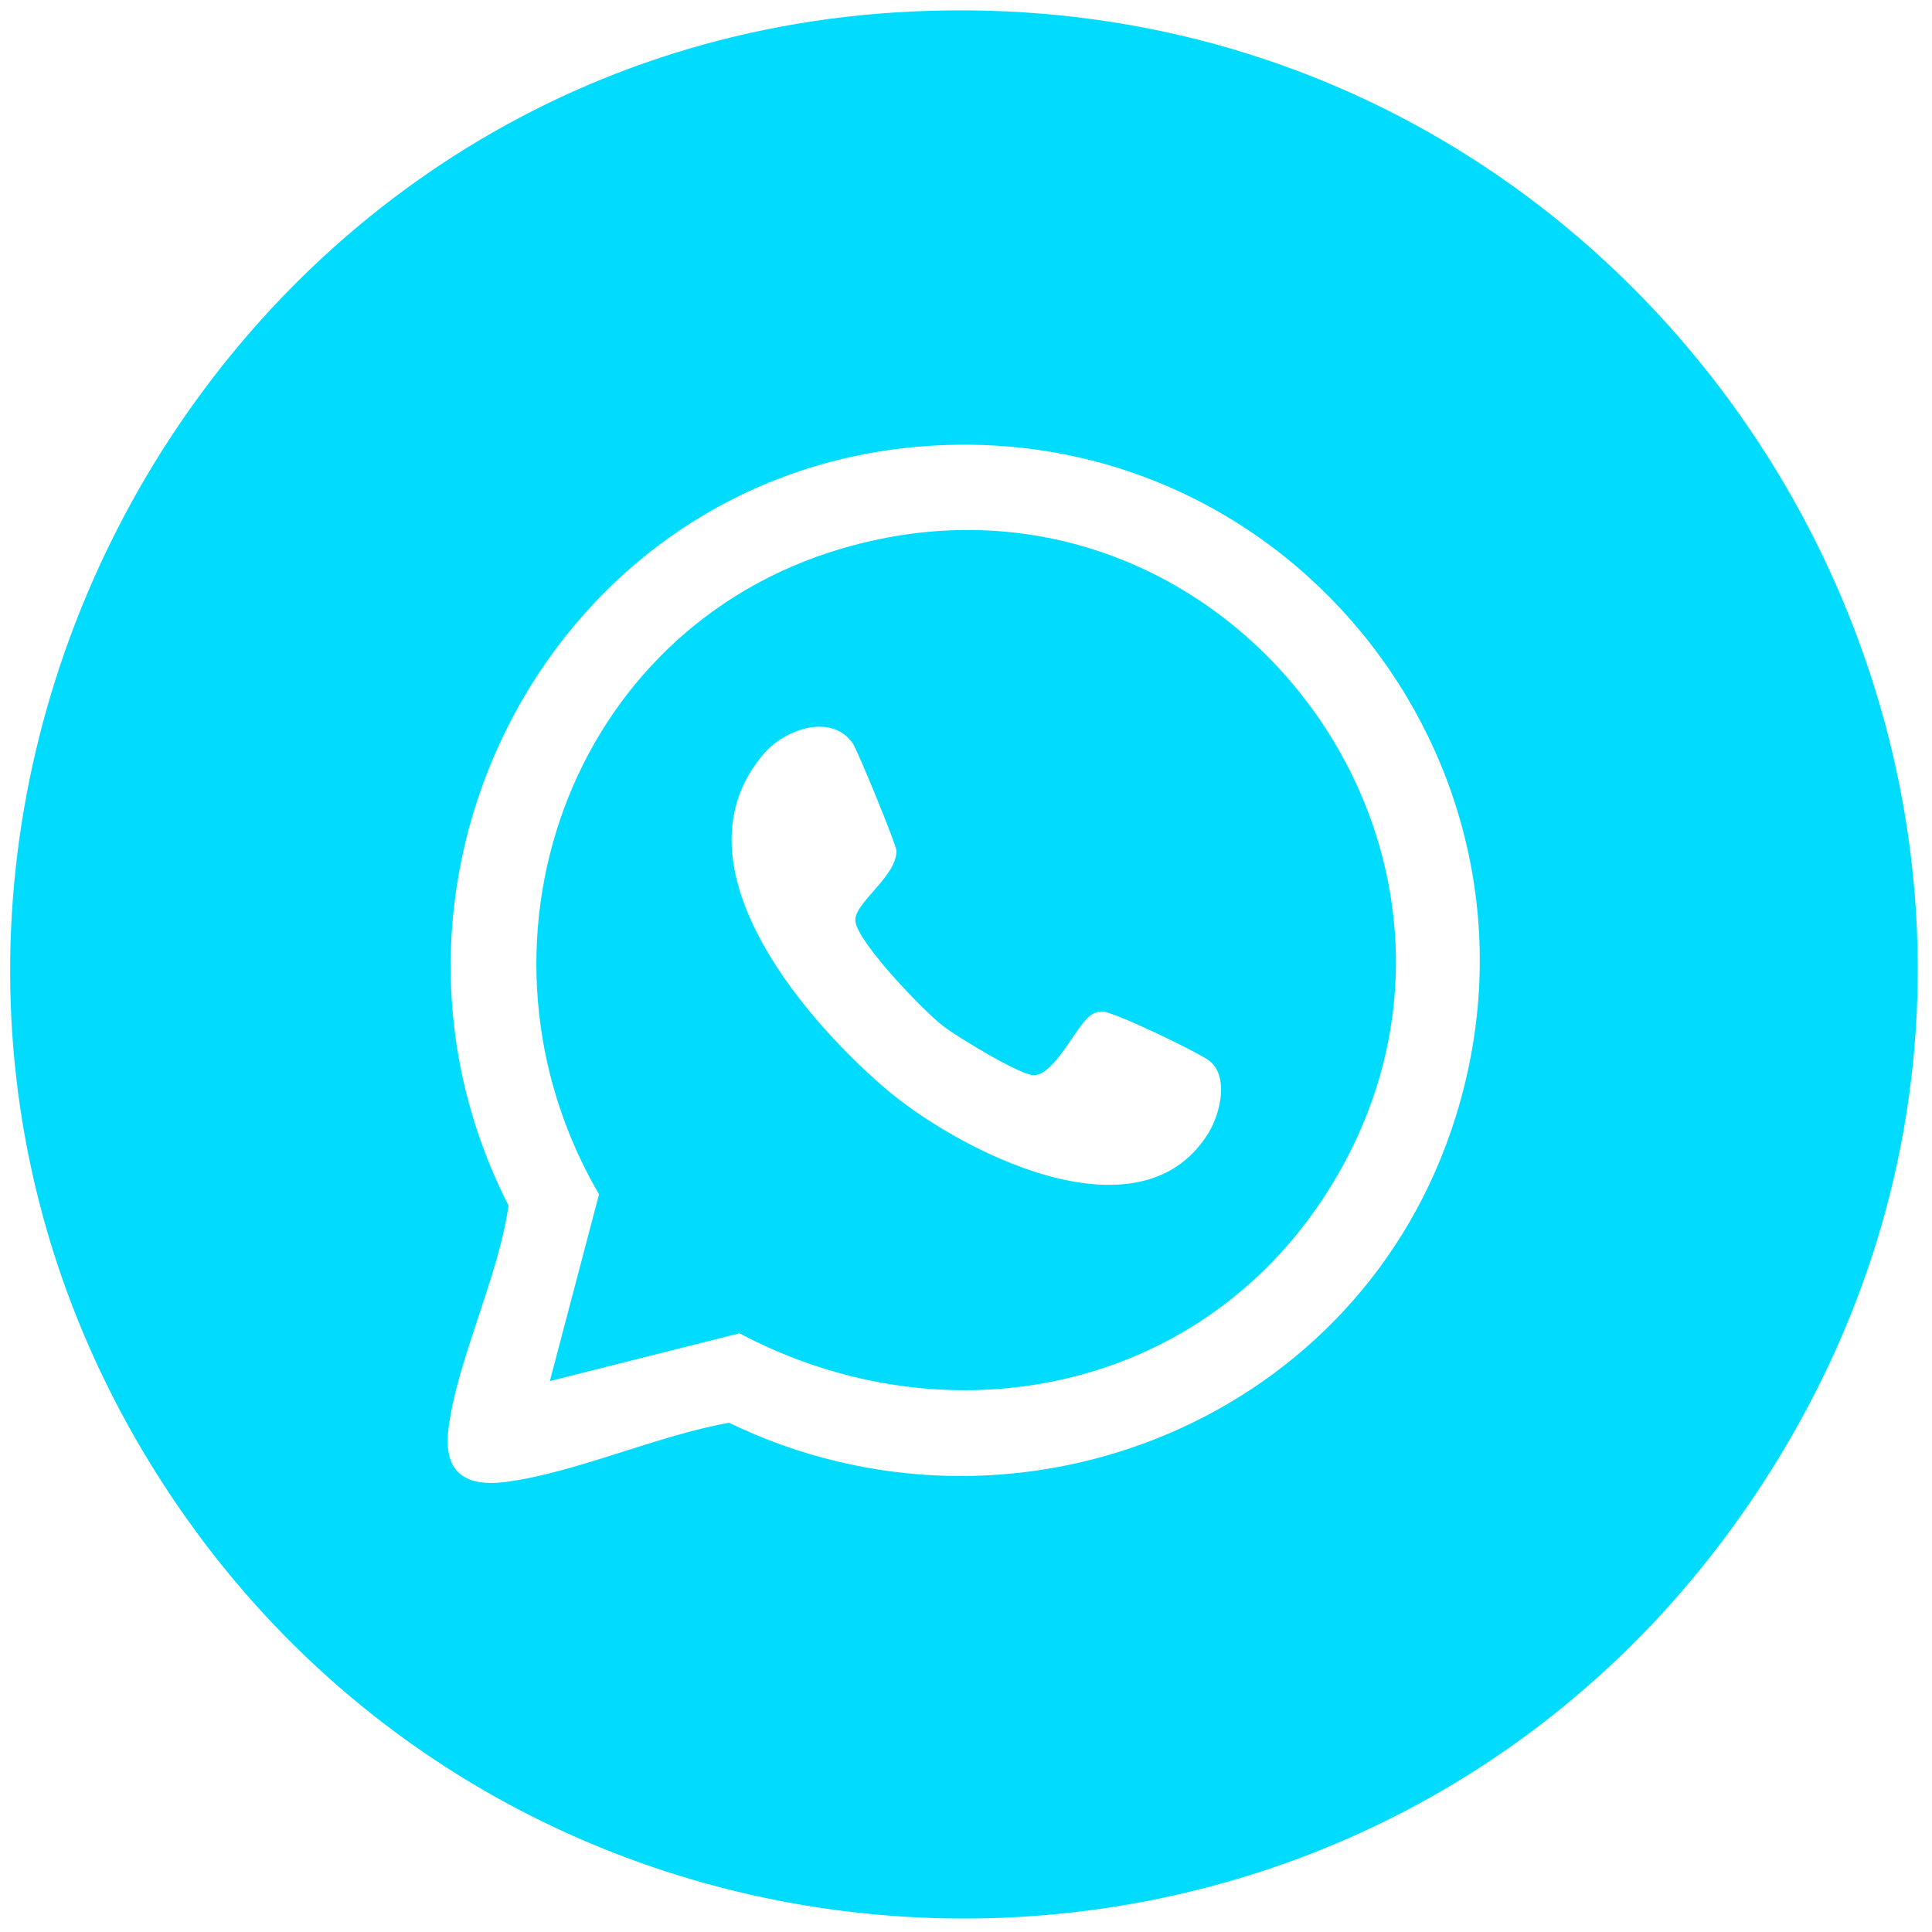
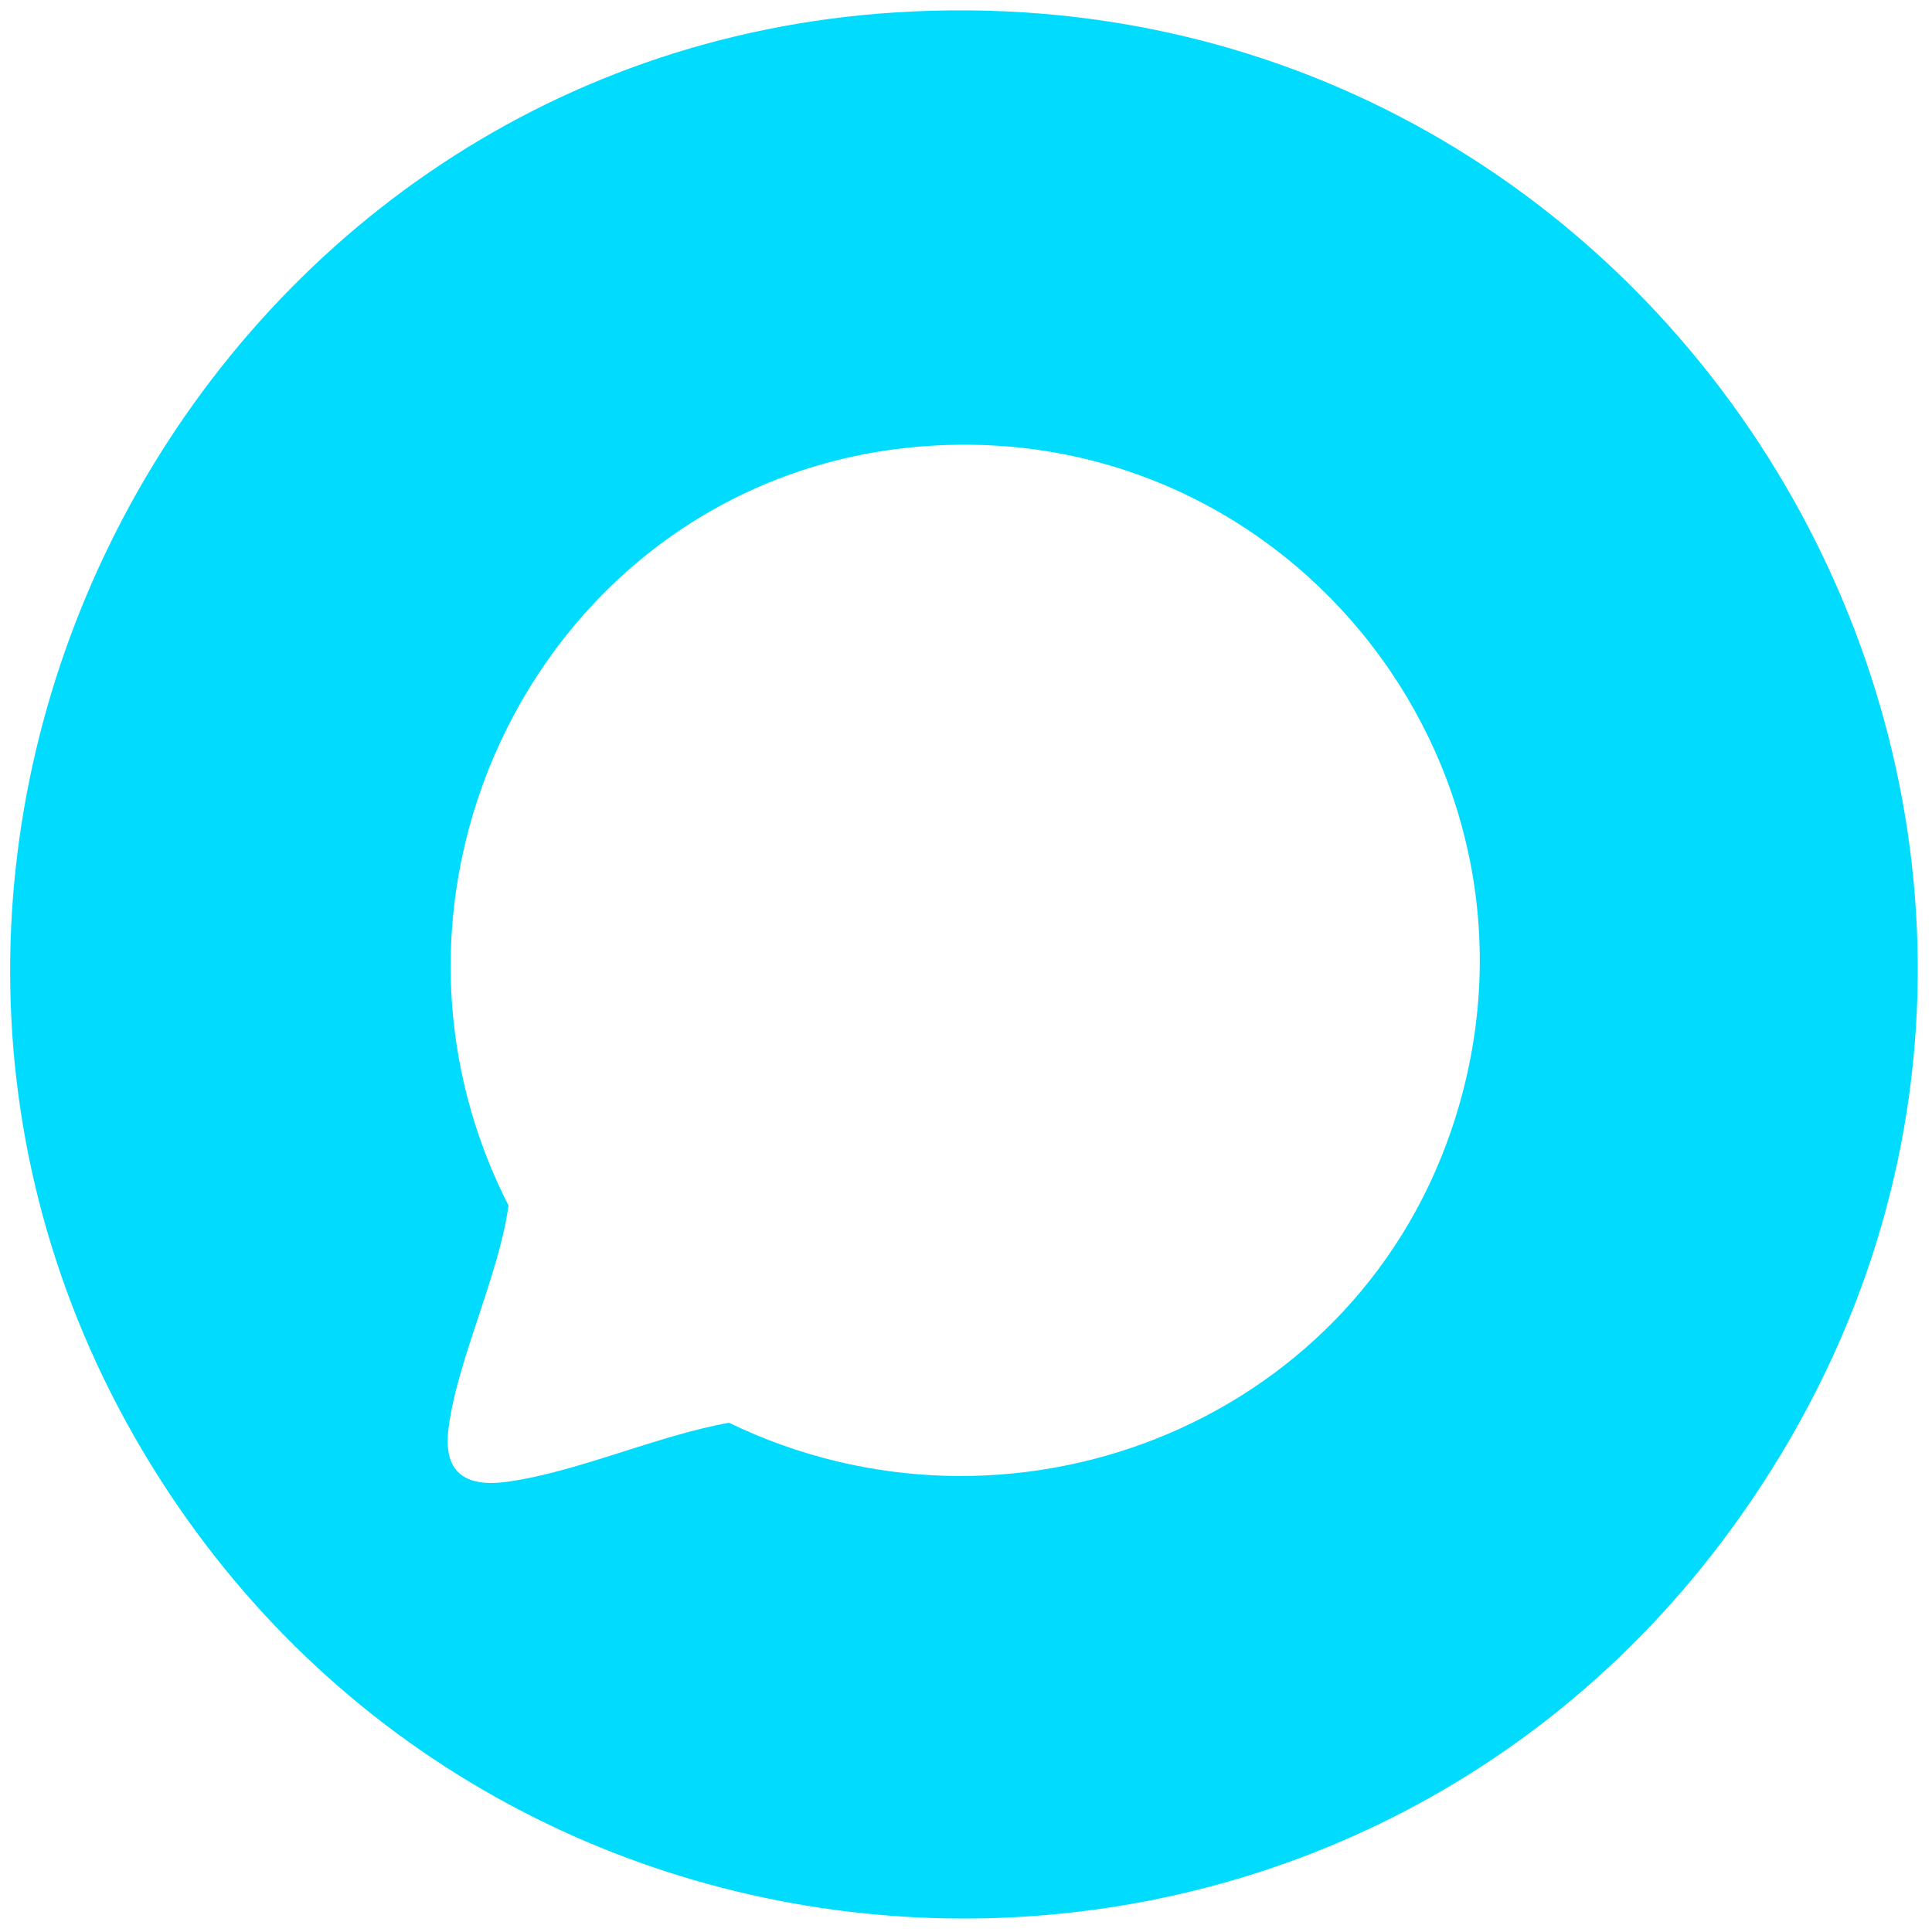
<svg xmlns="http://www.w3.org/2000/svg" id="WHATSAPP" version="1.1" viewBox="0 0 512 512">
  <defs>
    <style> .st0 { fill: #01dcfe; } </style>
  </defs>
  <path class="st0" d="M237.33,3.29c211.92-13.46,347.26,223.76,223.99,398.43-104.47,148.03-326.24,140.64-421.21-13.41C-59.03,227.49,49.81,15.2,237.33,3.29ZM244.32,118.3c-97.77,7.76-153.77,114.41-109.56,201.17-2.62,18.87-13.59,40.83-15.91,59.11-1.45,11.45,4.25,15.57,15.13,14.16,18.45-2.39,40.41-12.39,59.22-15.69,74.04,35.81,164.42,1.07,191.32-77.28,32.21-93.85-41.73-189.29-140.2-181.47Z" />
-   <path class="st0" d="M145.72,365.99l13.03-49.48c-37.92-64.99-8.62-149.87,64.6-171.22,101.02-29.47,184.82,81.9,128.38,170.63-33.93,53.34-100.87,66.47-155.77,37.42l-50.24,12.65ZM288.72,269.31c-3.72,3.03-9.38,15.63-14.76,15.62-3.66,0-20.25-10.14-23.94-12.95-5.25-4-22.37-21.86-23.32-27.7-.77-4.73,10.89-11.82,10.88-18.78,0-1.54-10.28-26.58-11.57-28.46-5.55-8.09-17.87-3.86-23.39,2.49-24.99,28.71,9.35,69.31,31.44,88.45,19.31,16.73,67.81,41.94,86.14,12.36,3.3-5.33,5.67-15.6-.14-19.53-3.47-2.34-24.97-12.8-28.07-12.77-1.15.01-2.38.54-3.28,1.27Z" />
</svg>